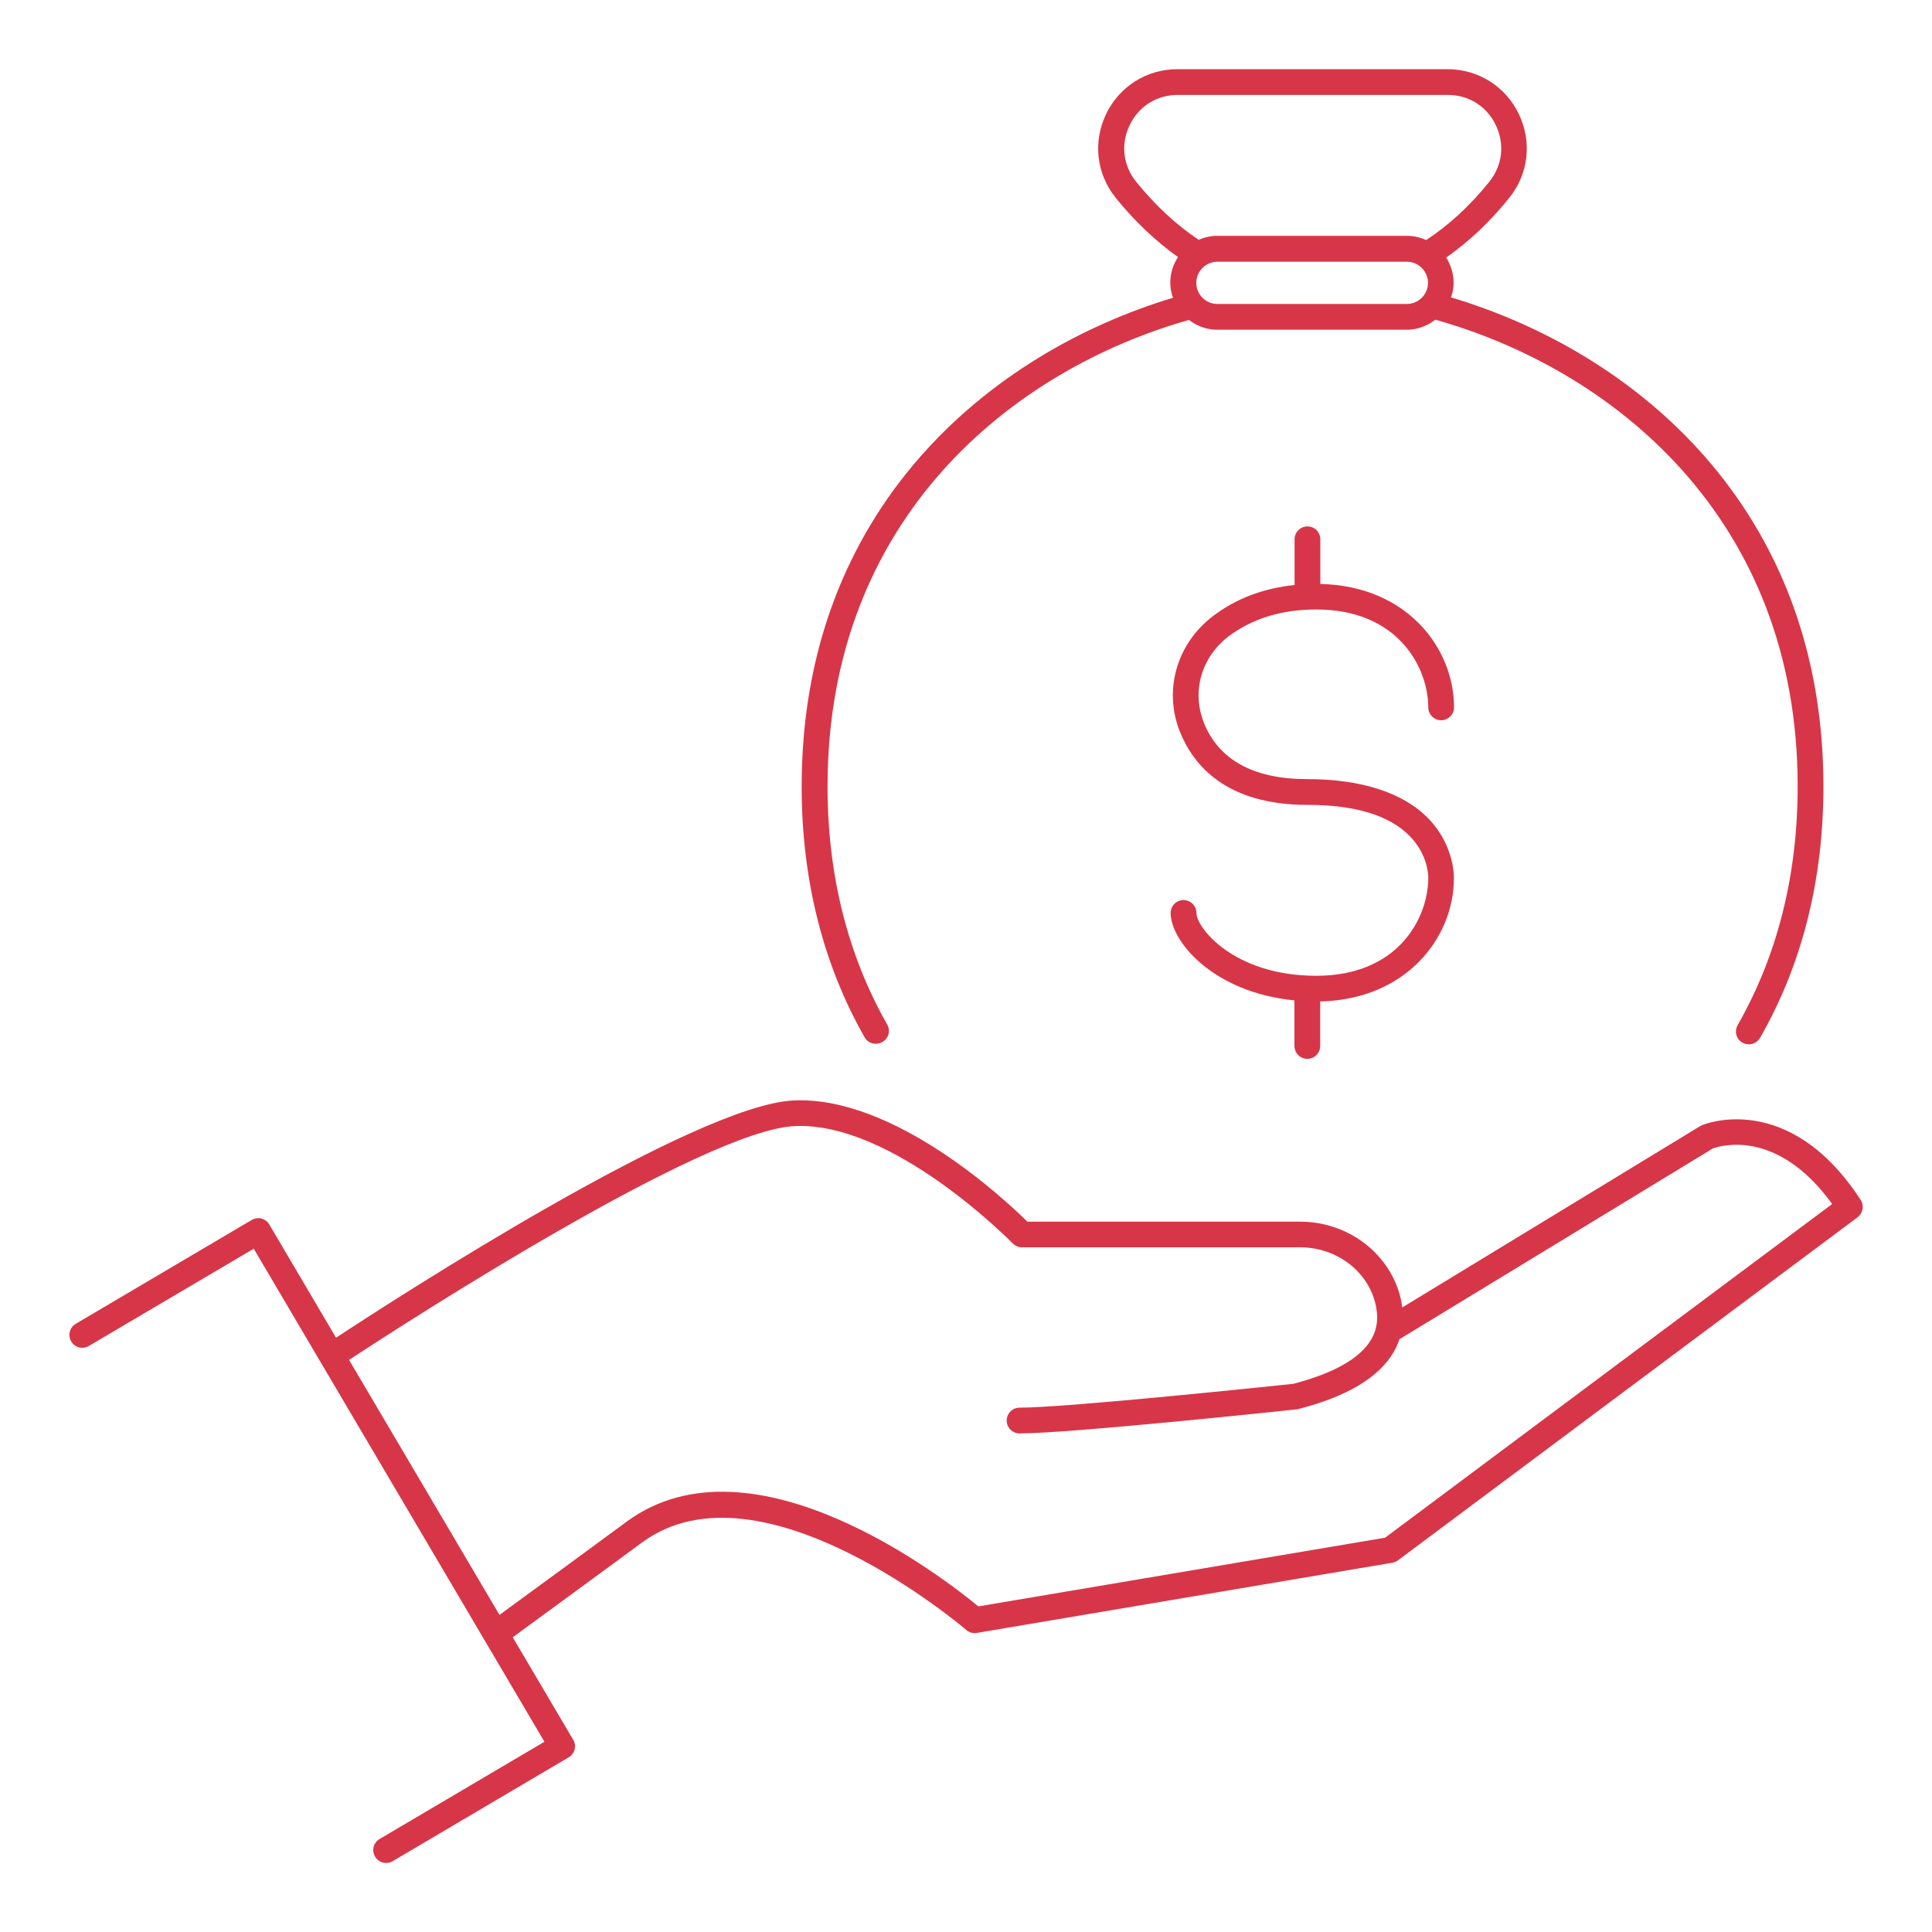
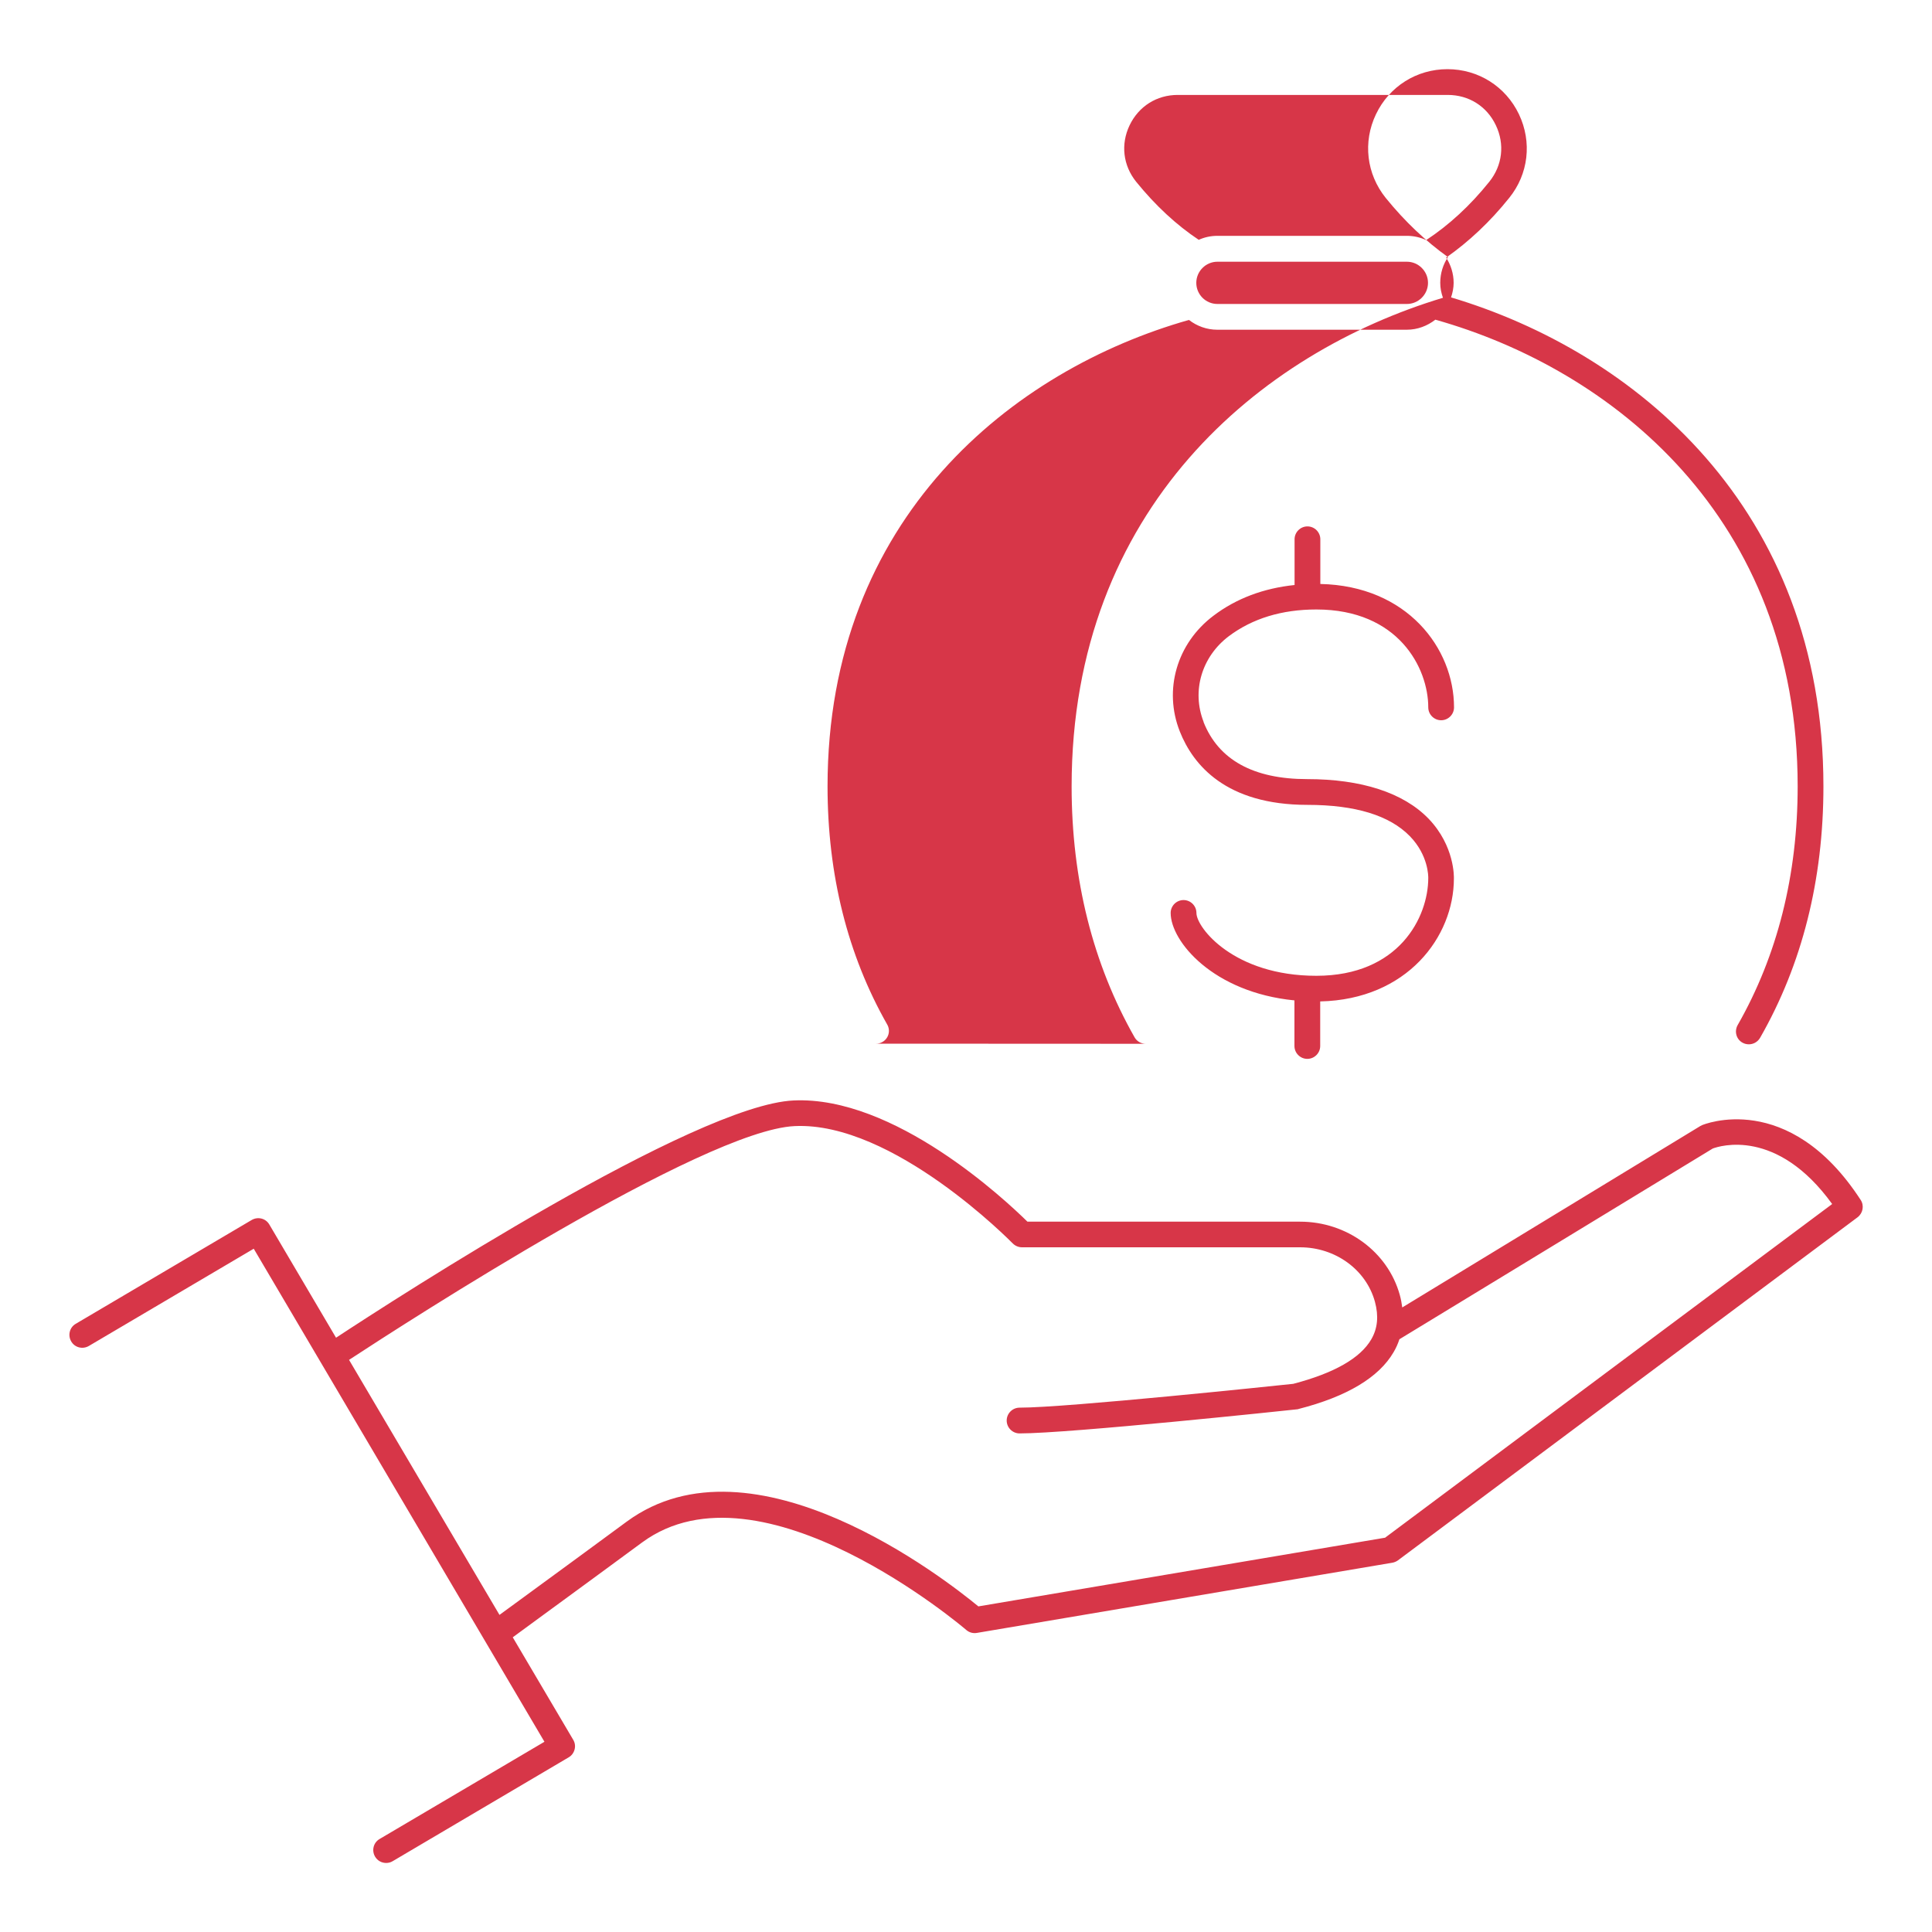
<svg xmlns="http://www.w3.org/2000/svg" id="Icons" viewBox="0 0 150 150">
  <defs>
    <style>.cls-1{fill:#d73648;}</style>
  </defs>
-   <path class="cls-1" d="M144.46,93.16c-5.61-8.63-12.26-5.83-12.32-5.8-.04.02-.08.04-.12.06l-23.15,14.09c-.04-.32-.1-.64-.19-.97-.93-3.35-4.11-5.69-7.74-5.69h-21.17c-1.74-1.71-10.35-9.78-18.16-9.41-7.66.35-30.73,15.27-35.52,18.42l-5.18-8.79c-.28-.48-.89-.63-1.37-.35l-13.66,8.06c-.48.28-.63.89-.35,1.37s.89.63,1.37.35l12.8-7.55,22.57,38.28-12.8,7.55c-.48.28-.63.89-.35,1.37.19.32.52.49.86.49.17,0,.35-.04.51-.14l13.66-8.06c.23-.13.39-.35.46-.61s.03-.53-.11-.76l-4.69-7.95,2.06-1.51c2.75-2.01,5.52-4.04,7.99-5.86,9.23-6.78,25,6.66,25.16,6.8.23.2.53.28.82.23l32.26-5.45c.16-.03.3-.09.43-.18l35.69-26.64c.42-.32.53-.91.24-1.35ZM107.52,119.39l-31.56,5.33c-2.58-2.13-17.5-13.77-27.29-6.59-2.47,1.82-5.24,3.85-7.99,5.86l-1.9,1.39-11.68-19.8c4.49-2.94,27.5-17.82,34.59-18.15,7.65-.37,16.84,9.01,16.94,9.11.19.19.45.3.72.3h21.59c2.74,0,5.13,1.74,5.81,4.23.3,1.11.21,2.06-.28,2.91-.85,1.47-2.89,2.63-6.06,3.46-1.24.13-17.56,1.85-21.25,1.85-.55,0-1,.45-1,1s.45,1,1,1c3.92,0,20.81-1.79,21.53-1.87.05,0,.1-.01.14-.03,3.75-.96,6.23-2.45,7.37-4.41.19-.32.34-.66.45-1l24.33-14.81c.51-.19,4.97-1.64,9.27,4.31l-34.73,25.92ZM68.02,81.03c.17,0,.34-.04.49-.13.48-.27.65-.88.37-1.36-3.07-5.4-4.63-11.62-4.63-18.49,0-20.86,14.4-32.34,28.06-36.21.61.47,1.37.76,2.2.76h14.71c.84,0,1.6-.3,2.22-.78,13.7,3.86,28.13,15.34,28.13,36.23,0,6.89-1.57,13.13-4.66,18.54-.27.48-.11,1.09.37,1.36.16.09.33.13.5.13.35,0,.68-.18.87-.5,3.27-5.71,4.92-12.28,4.92-19.53,0-21.66-14.71-33.72-28.91-37.96.12-.36.2-.74.2-1.13,0-.72-.22-1.39-.58-1.96,1.75-1.23,3.4-2.77,4.89-4.63,1.5-1.85,1.79-4.34.76-6.5-1.03-2.16-3.16-3.5-5.55-3.5h-20.96c-2.39,0-4.52,1.34-5.55,3.5-1.03,2.15-.74,4.64.76,6.5,1.49,1.84,3.12,3.37,4.83,4.59-.38.57-.6,1.26-.6,2,0,.41.08.79.21,1.16-14.16,4.26-28.83,16.32-28.83,37.94,0,7.22,1.65,13.78,4.89,19.48.18.32.52.5.87.5ZM94.52,23.6c-.91,0-1.64-.74-1.64-1.64s.74-1.64,1.64-1.64h14.71c.9,0,1.64.74,1.64,1.64s-.74,1.64-1.64,1.64h-14.71ZM88.21,14.11c-1.02-1.27-1.21-2.91-.51-4.38.71-1.48,2.11-2.36,3.74-2.36h20.96c1.64,0,3.04.88,3.74,2.36.7,1.47.51,3.11-.51,4.38-1.49,1.86-3.14,3.37-4.9,4.53-.46-.21-.96-.33-1.5-.33h-14.71c-.52,0-1.01.11-1.45.31-1.73-1.15-3.36-2.66-4.86-4.51ZM93.44,56.05c1.16,2.94,3.87,4.44,8.05,4.44s7.46,1.04,9.43,3.08c2.03,2.12,1.96,4.53,1.96,4.63,0,4.54-3.64,9.4-10.38,9.55v3.46c0,.55-.45,1-1,1s-1-.45-1-1v-3.54c-6.31-.62-9.61-4.58-9.61-6.79,0-.55.45-1,1-1s1,.45,1,1c0,1.14,2.9,4.88,9.31,4.88s8.69-4.54,8.69-7.6c0-.1.02-1.75-1.43-3.24-1.58-1.62-4.25-2.43-7.95-2.43-6.33,0-8.88-3.1-9.91-5.7-1.28-3.23-.23-6.85,2.62-8.99,1.77-1.34,3.89-2.13,6.29-2.38v-3.55c0-.55.45-1,1-1s1,.45,1,1v3.47c6.74.14,10.38,5,10.38,9.58,0,.55-.45,1-1,1s-1-.45-1-1c0-3.05-2.31-7.6-8.69-7.6-2.68,0-4.96.7-6.79,2.07-2.12,1.6-2.9,4.27-1.96,6.66Z" />
+   <path class="cls-1" d="M144.46,93.16c-5.61-8.63-12.26-5.83-12.32-5.8-.04.02-.08.04-.12.06l-23.15,14.09c-.04-.32-.1-.64-.19-.97-.93-3.35-4.11-5.69-7.74-5.69h-21.17c-1.74-1.71-10.35-9.78-18.16-9.41-7.66.35-30.73,15.27-35.52,18.42l-5.18-8.79c-.28-.48-.89-.63-1.37-.35l-13.66,8.06c-.48.28-.63.89-.35,1.37s.89.63,1.37.35l12.8-7.55,22.57,38.28-12.8,7.55c-.48.28-.63.89-.35,1.37.19.32.52.49.86.49.17,0,.35-.04.51-.14l13.66-8.06c.23-.13.39-.35.46-.61s.03-.53-.11-.76l-4.69-7.95,2.06-1.51c2.75-2.01,5.52-4.04,7.99-5.86,9.23-6.78,25,6.66,25.16,6.8.23.2.53.28.82.23l32.26-5.45c.16-.03.3-.09.43-.18l35.69-26.64c.42-.32.53-.91.24-1.35ZM107.52,119.39l-31.56,5.33c-2.58-2.13-17.5-13.77-27.29-6.59-2.47,1.82-5.24,3.85-7.99,5.86l-1.9,1.39-11.68-19.8c4.49-2.94,27.5-17.82,34.59-18.15,7.65-.37,16.84,9.01,16.94,9.11.19.19.45.3.72.3h21.59c2.74,0,5.13,1.74,5.81,4.23.3,1.11.21,2.06-.28,2.91-.85,1.47-2.89,2.63-6.06,3.46-1.24.13-17.56,1.85-21.25,1.85-.55,0-1,.45-1,1s.45,1,1,1c3.92,0,20.81-1.79,21.53-1.87.05,0,.1-.01.14-.03,3.75-.96,6.23-2.45,7.37-4.41.19-.32.34-.66.45-1l24.33-14.81c.51-.19,4.97-1.64,9.27,4.31l-34.73,25.92ZM68.02,81.03c.17,0,.34-.04.49-.13.48-.27.65-.88.37-1.36-3.07-5.4-4.63-11.62-4.63-18.49,0-20.86,14.4-32.34,28.06-36.21.61.47,1.37.76,2.2.76h14.71c.84,0,1.6-.3,2.22-.78,13.7,3.86,28.13,15.34,28.13,36.23,0,6.89-1.57,13.13-4.66,18.54-.27.48-.11,1.09.37,1.36.16.09.33.13.5.13.35,0,.68-.18.87-.5,3.27-5.71,4.92-12.28,4.92-19.53,0-21.66-14.71-33.72-28.91-37.96.12-.36.2-.74.2-1.13,0-.72-.22-1.39-.58-1.96,1.75-1.23,3.4-2.77,4.89-4.63,1.5-1.85,1.79-4.34.76-6.5-1.03-2.16-3.16-3.5-5.55-3.5c-2.39,0-4.52,1.34-5.55,3.5-1.03,2.15-.74,4.64.76,6.5,1.49,1.84,3.12,3.37,4.83,4.59-.38.57-.6,1.26-.6,2,0,.41.08.79.21,1.16-14.16,4.26-28.83,16.32-28.83,37.94,0,7.22,1.65,13.78,4.89,19.48.18.32.52.5.87.5ZM94.52,23.6c-.91,0-1.64-.74-1.64-1.64s.74-1.64,1.64-1.64h14.71c.9,0,1.64.74,1.64,1.64s-.74,1.64-1.64,1.64h-14.71ZM88.21,14.11c-1.02-1.27-1.21-2.91-.51-4.38.71-1.48,2.11-2.36,3.74-2.36h20.96c1.64,0,3.04.88,3.74,2.36.7,1.47.51,3.11-.51,4.38-1.49,1.86-3.14,3.37-4.9,4.53-.46-.21-.96-.33-1.5-.33h-14.71c-.52,0-1.01.11-1.45.31-1.73-1.15-3.36-2.66-4.86-4.51ZM93.44,56.05c1.16,2.94,3.87,4.44,8.05,4.44s7.46,1.04,9.43,3.08c2.03,2.12,1.96,4.53,1.96,4.63,0,4.54-3.64,9.4-10.38,9.55v3.46c0,.55-.45,1-1,1s-1-.45-1-1v-3.54c-6.31-.62-9.61-4.58-9.61-6.79,0-.55.45-1,1-1s1,.45,1,1c0,1.14,2.9,4.88,9.31,4.88s8.69-4.54,8.69-7.6c0-.1.02-1.75-1.43-3.24-1.58-1.62-4.25-2.43-7.95-2.43-6.33,0-8.88-3.1-9.91-5.7-1.28-3.23-.23-6.85,2.62-8.99,1.77-1.34,3.89-2.13,6.29-2.38v-3.55c0-.55.45-1,1-1s1,.45,1,1v3.47c6.74.14,10.38,5,10.38,9.58,0,.55-.45,1-1,1s-1-.45-1-1c0-3.05-2.31-7.6-8.69-7.6-2.68,0-4.96.7-6.79,2.07-2.12,1.6-2.9,4.27-1.96,6.66Z" />
</svg>